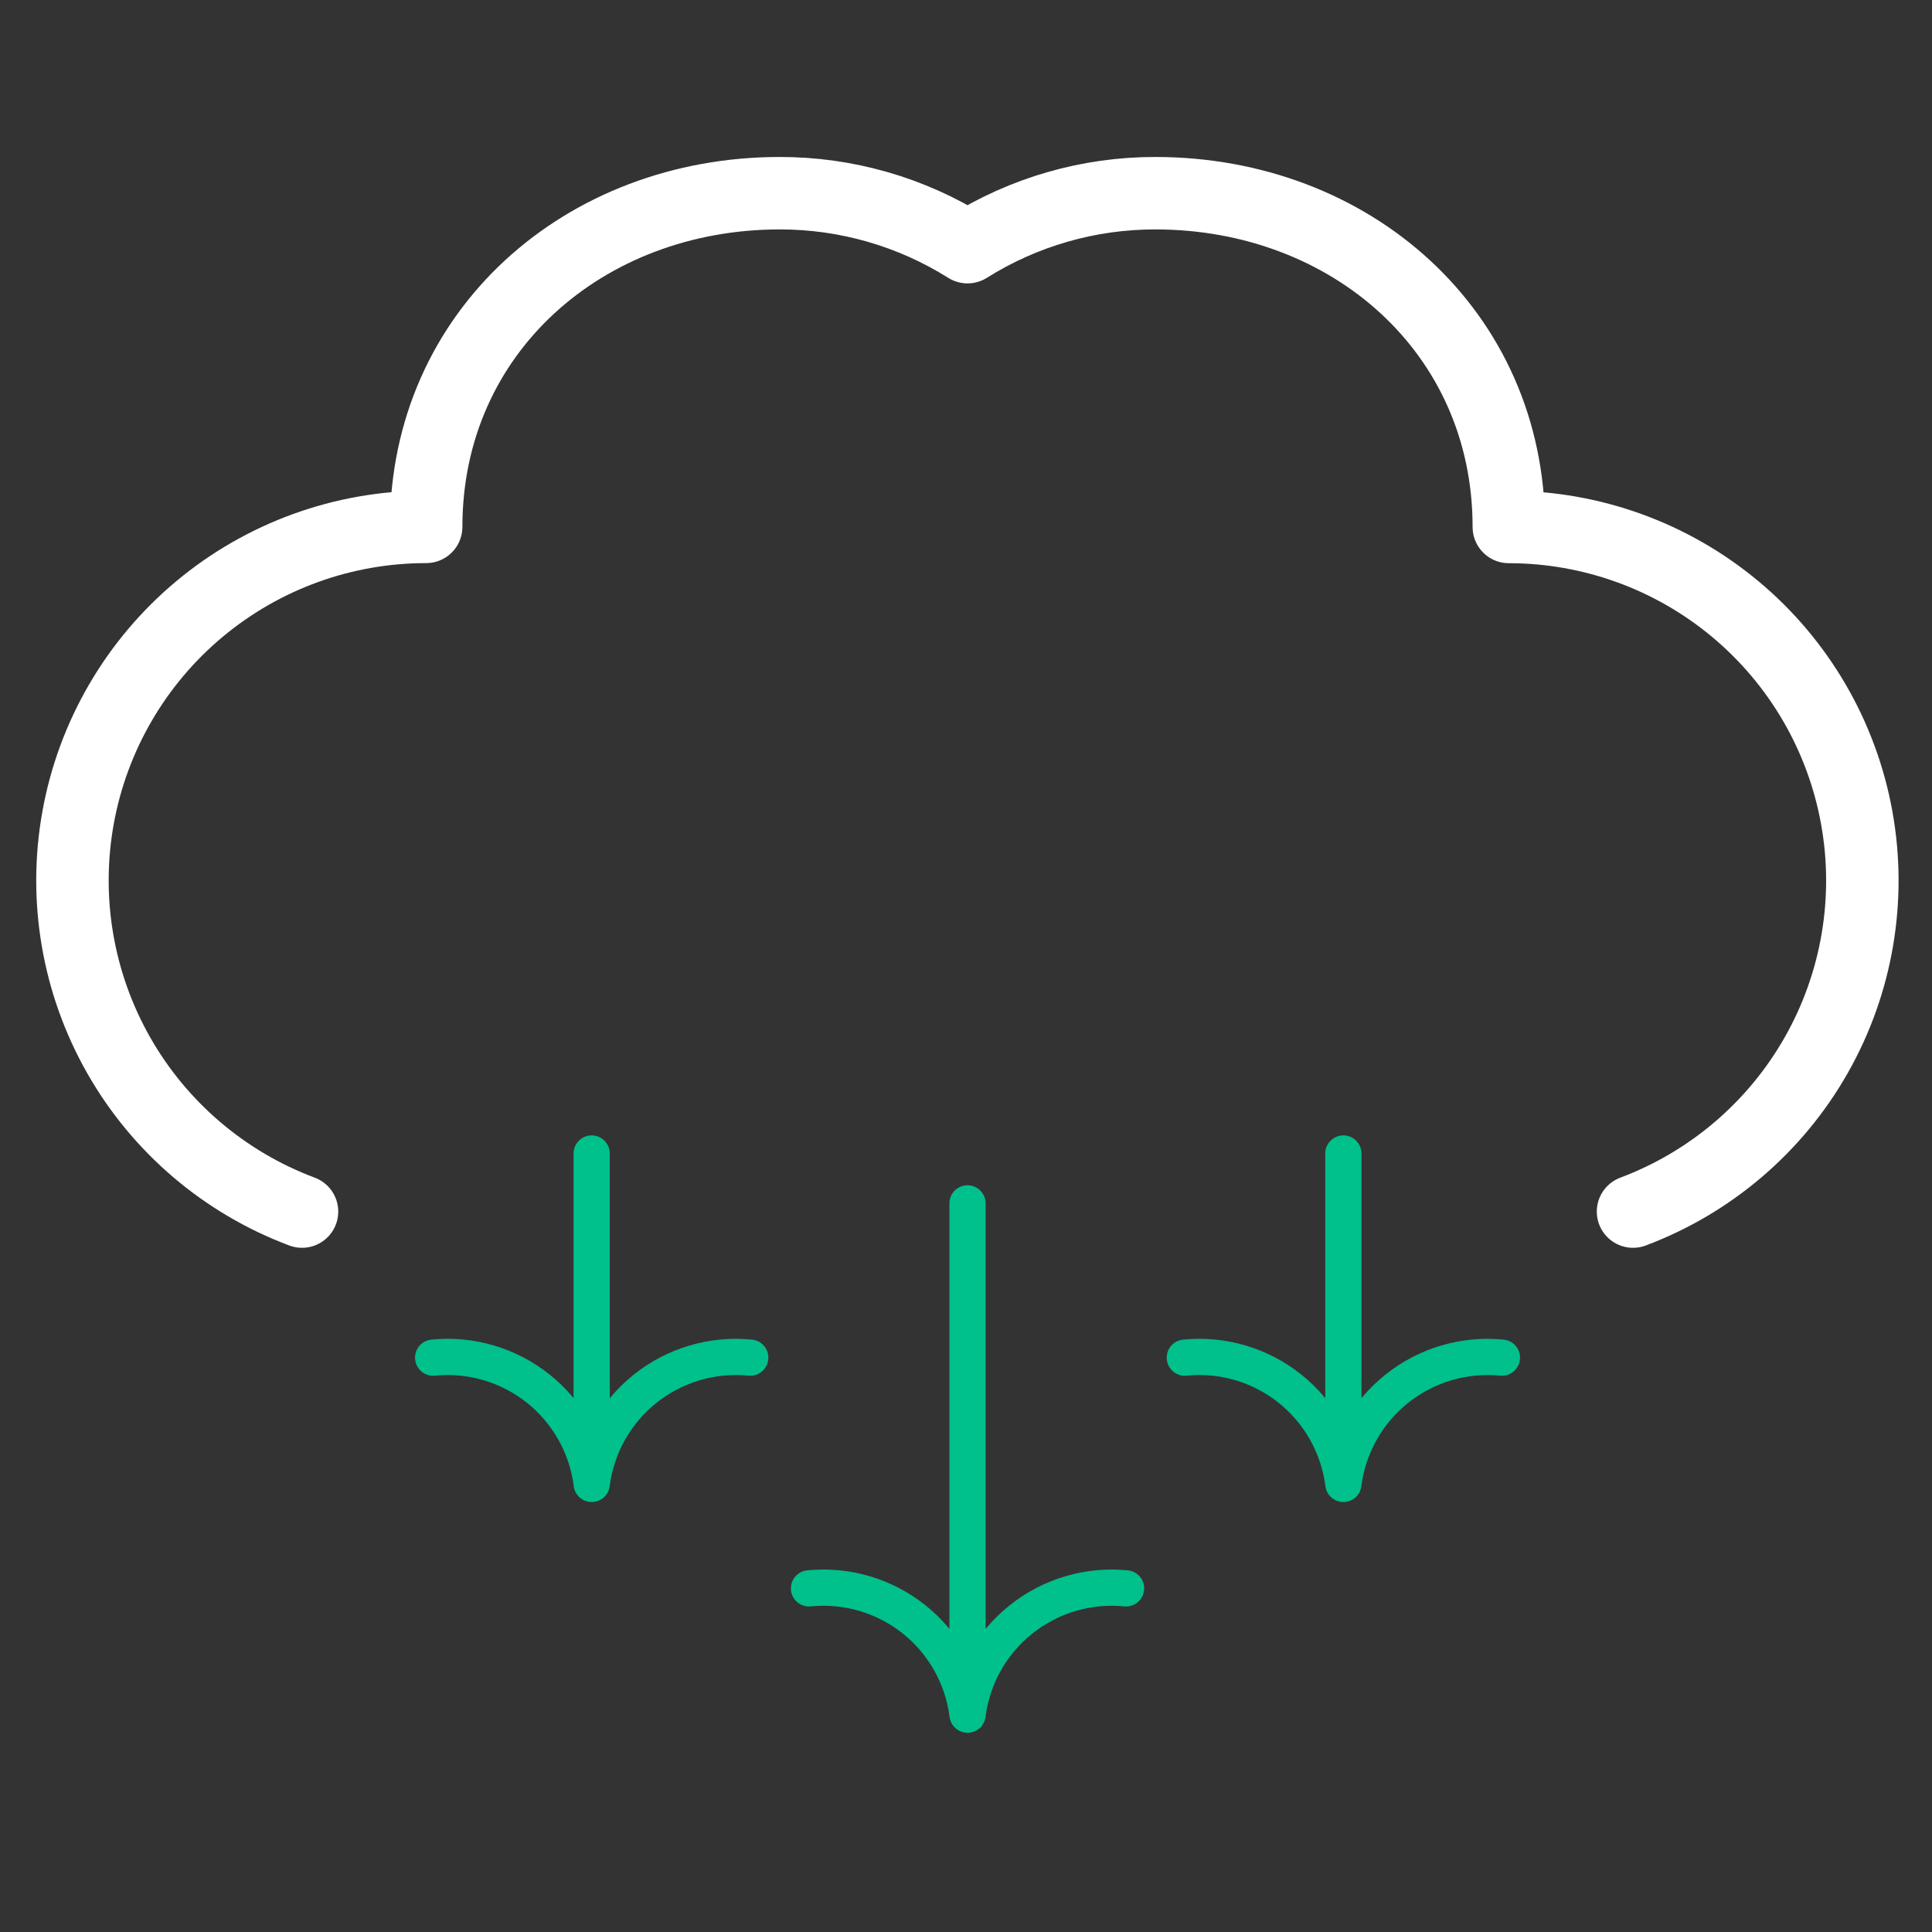
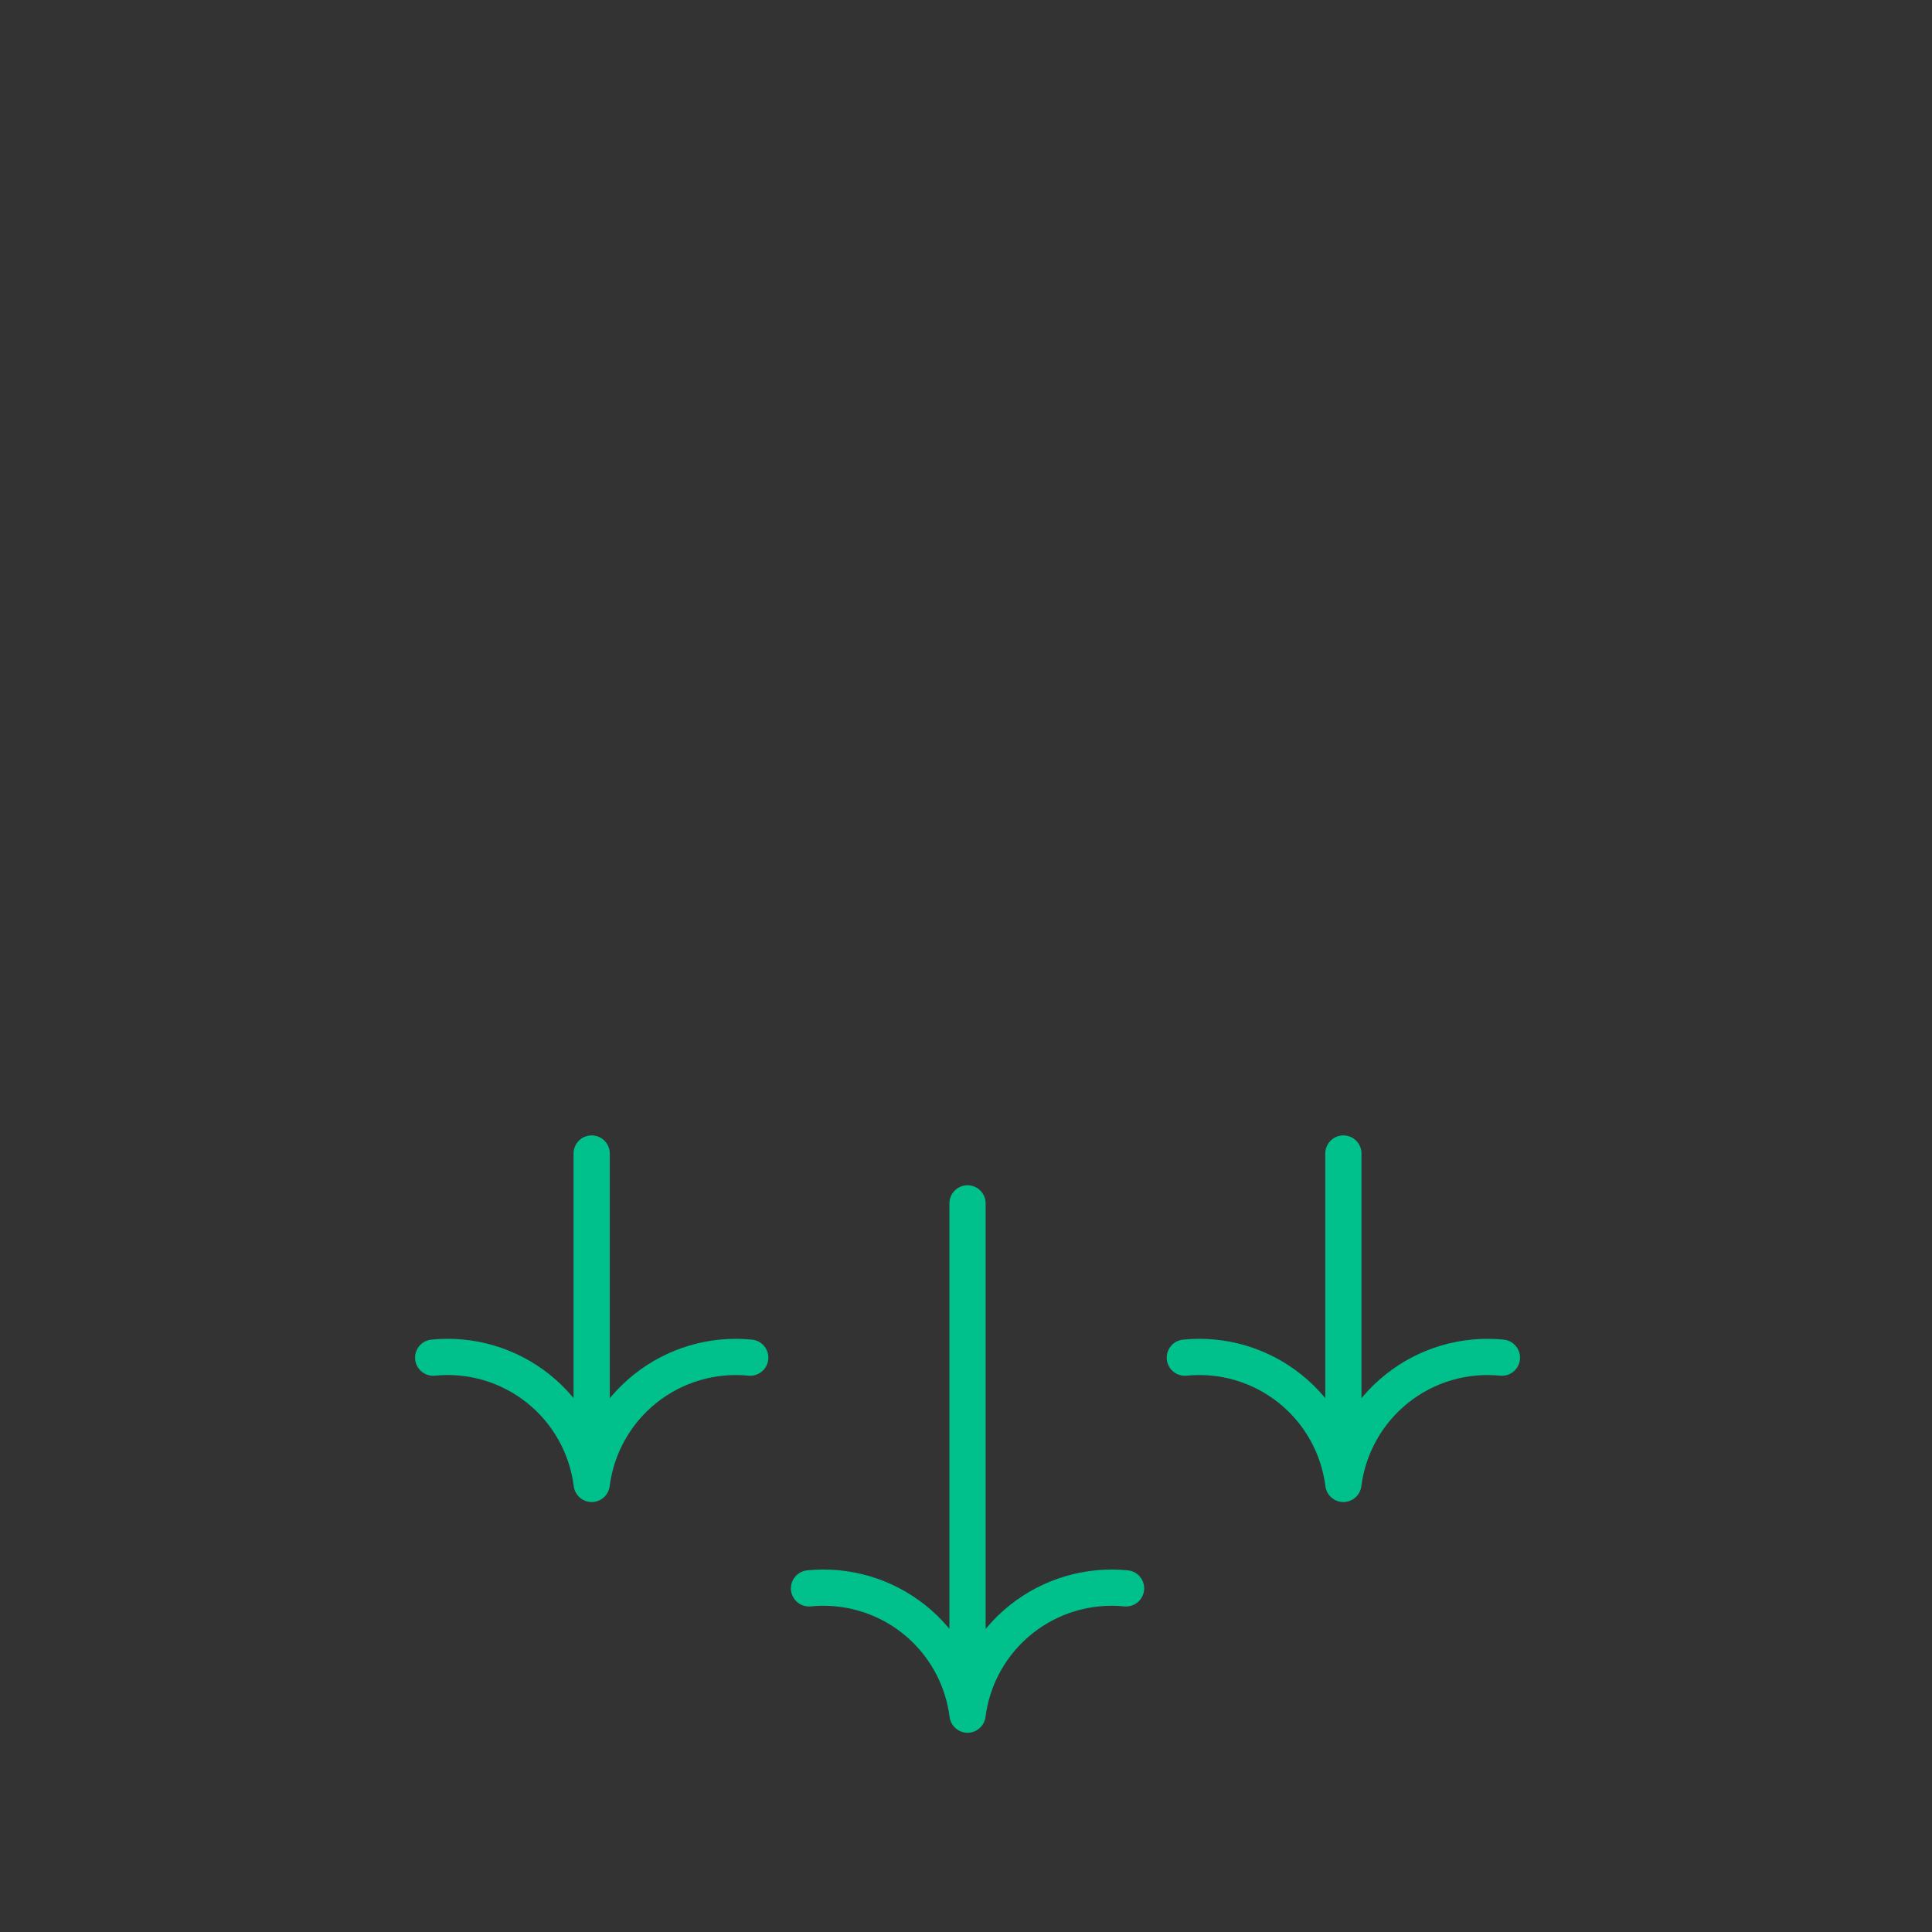
<svg xmlns="http://www.w3.org/2000/svg" width="80" height="80" viewBox="0 0 80 80" fill="none">
  <rect x="0" y="0" width="80" height="80" fill="#333333" stroke="none" />
-   <path d="M67.62 50.169C70.83 48.964 73.516 46.67 75.209 43.688C76.901 40.705 77.493 37.223 76.881 33.849C76.269 30.474 74.492 27.422 71.859 25.224C69.227 23.026 65.907 21.822 62.477 21.821C62.478 13.733 55.925 8 47.84 8C45.089 7.996 42.393 8.771 40.063 10.235C37.734 8.771 35.037 7.996 32.285 8C24.201 8 17.647 13.733 17.647 21.817C14.216 21.816 10.894 23.019 8.26 25.218C5.626 27.416 3.847 30.47 3.235 33.846C2.623 37.222 3.216 40.705 4.91 43.689C6.605 46.672 9.293 48.965 12.506 50.169" stroke="white" stroke-width="3" stroke-linecap="round" stroke-linejoin="round" />
  <path d="M46.628 65.771C45.069 65.616 43.51 66.075 42.284 67.052C41.058 68.028 40.261 69.445 40.064 71C39.867 69.444 39.071 68.027 37.845 67.05C36.618 66.073 35.059 65.615 33.499 65.771M40.063 69.201V49.829M31.066 56.217C29.506 56.062 27.947 56.521 26.721 57.498C25.495 58.474 24.699 59.891 24.501 61.446C24.305 59.89 23.509 58.473 22.282 57.496C21.056 56.519 19.496 56.06 17.936 56.217M24.5 59.648V47.764M62.191 56.217C60.631 56.062 59.072 56.521 57.846 57.498C56.62 58.474 55.824 59.891 55.626 61.446C55.43 59.89 54.633 58.473 53.407 57.496C52.181 56.519 50.621 56.06 49.061 56.217M55.626 59.648V47.764" stroke="#00C08B" stroke-width="1.5" stroke-linecap="round" stroke-linejoin="round" />
</svg>